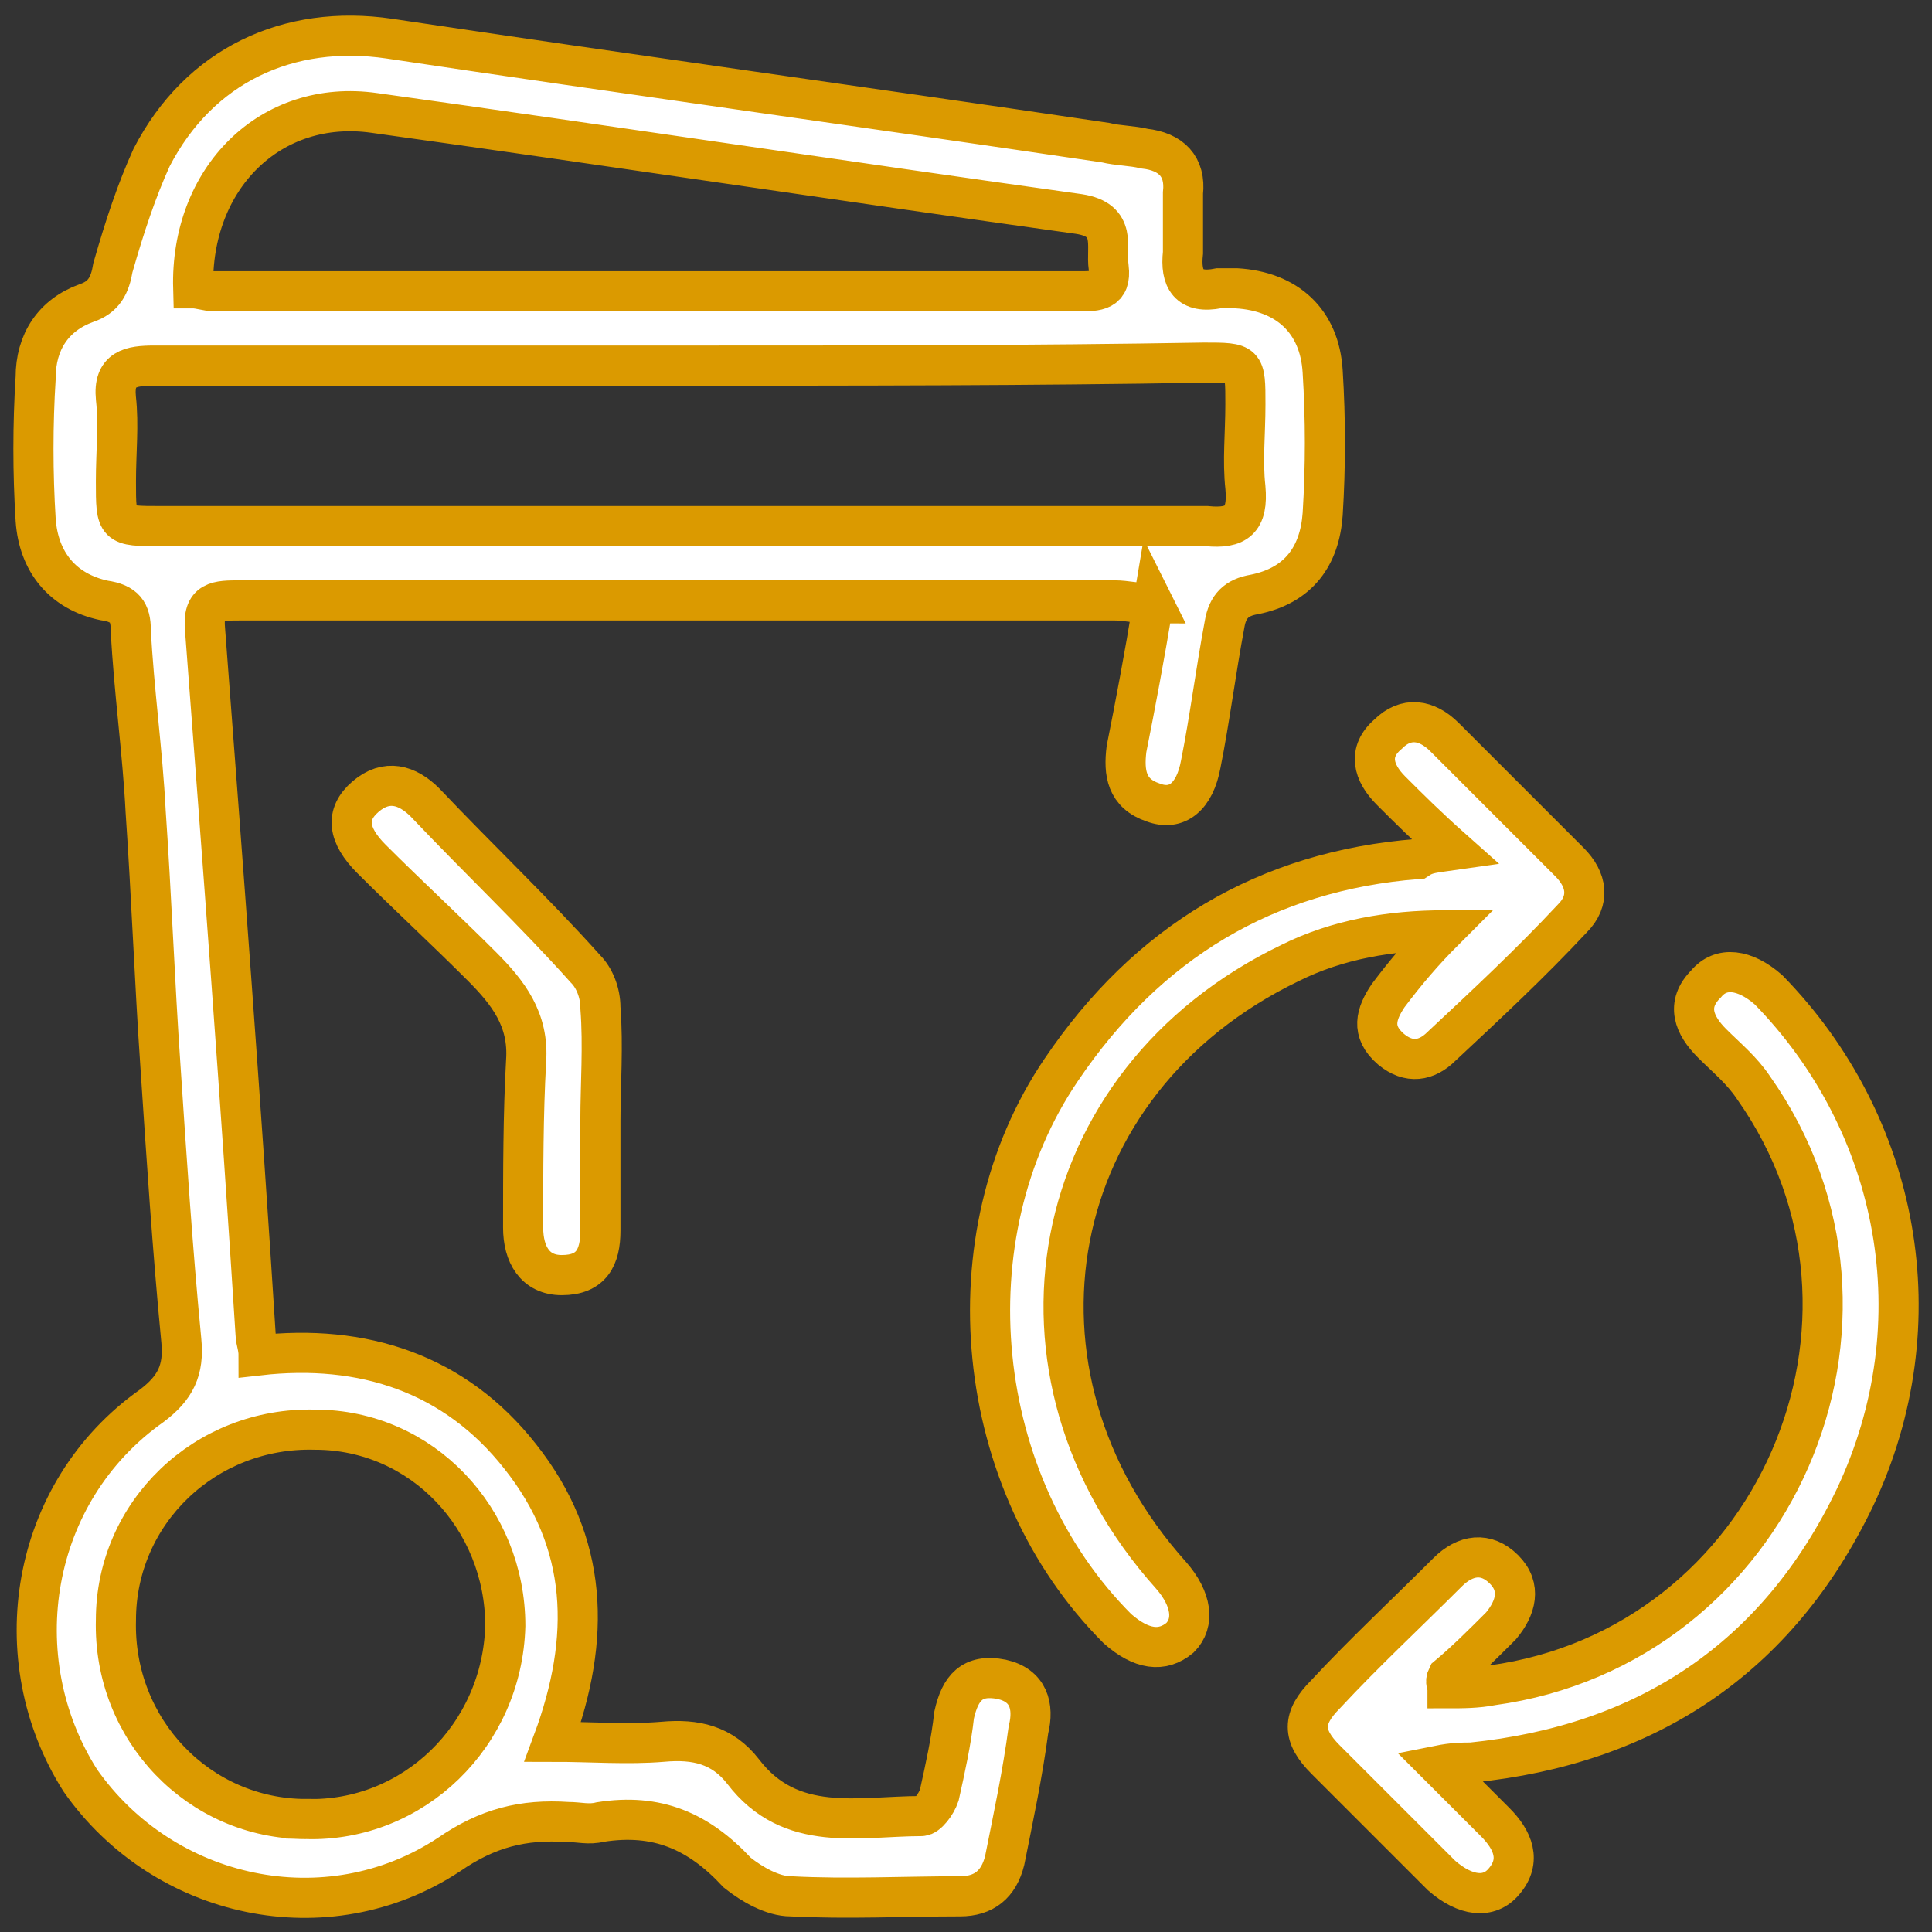
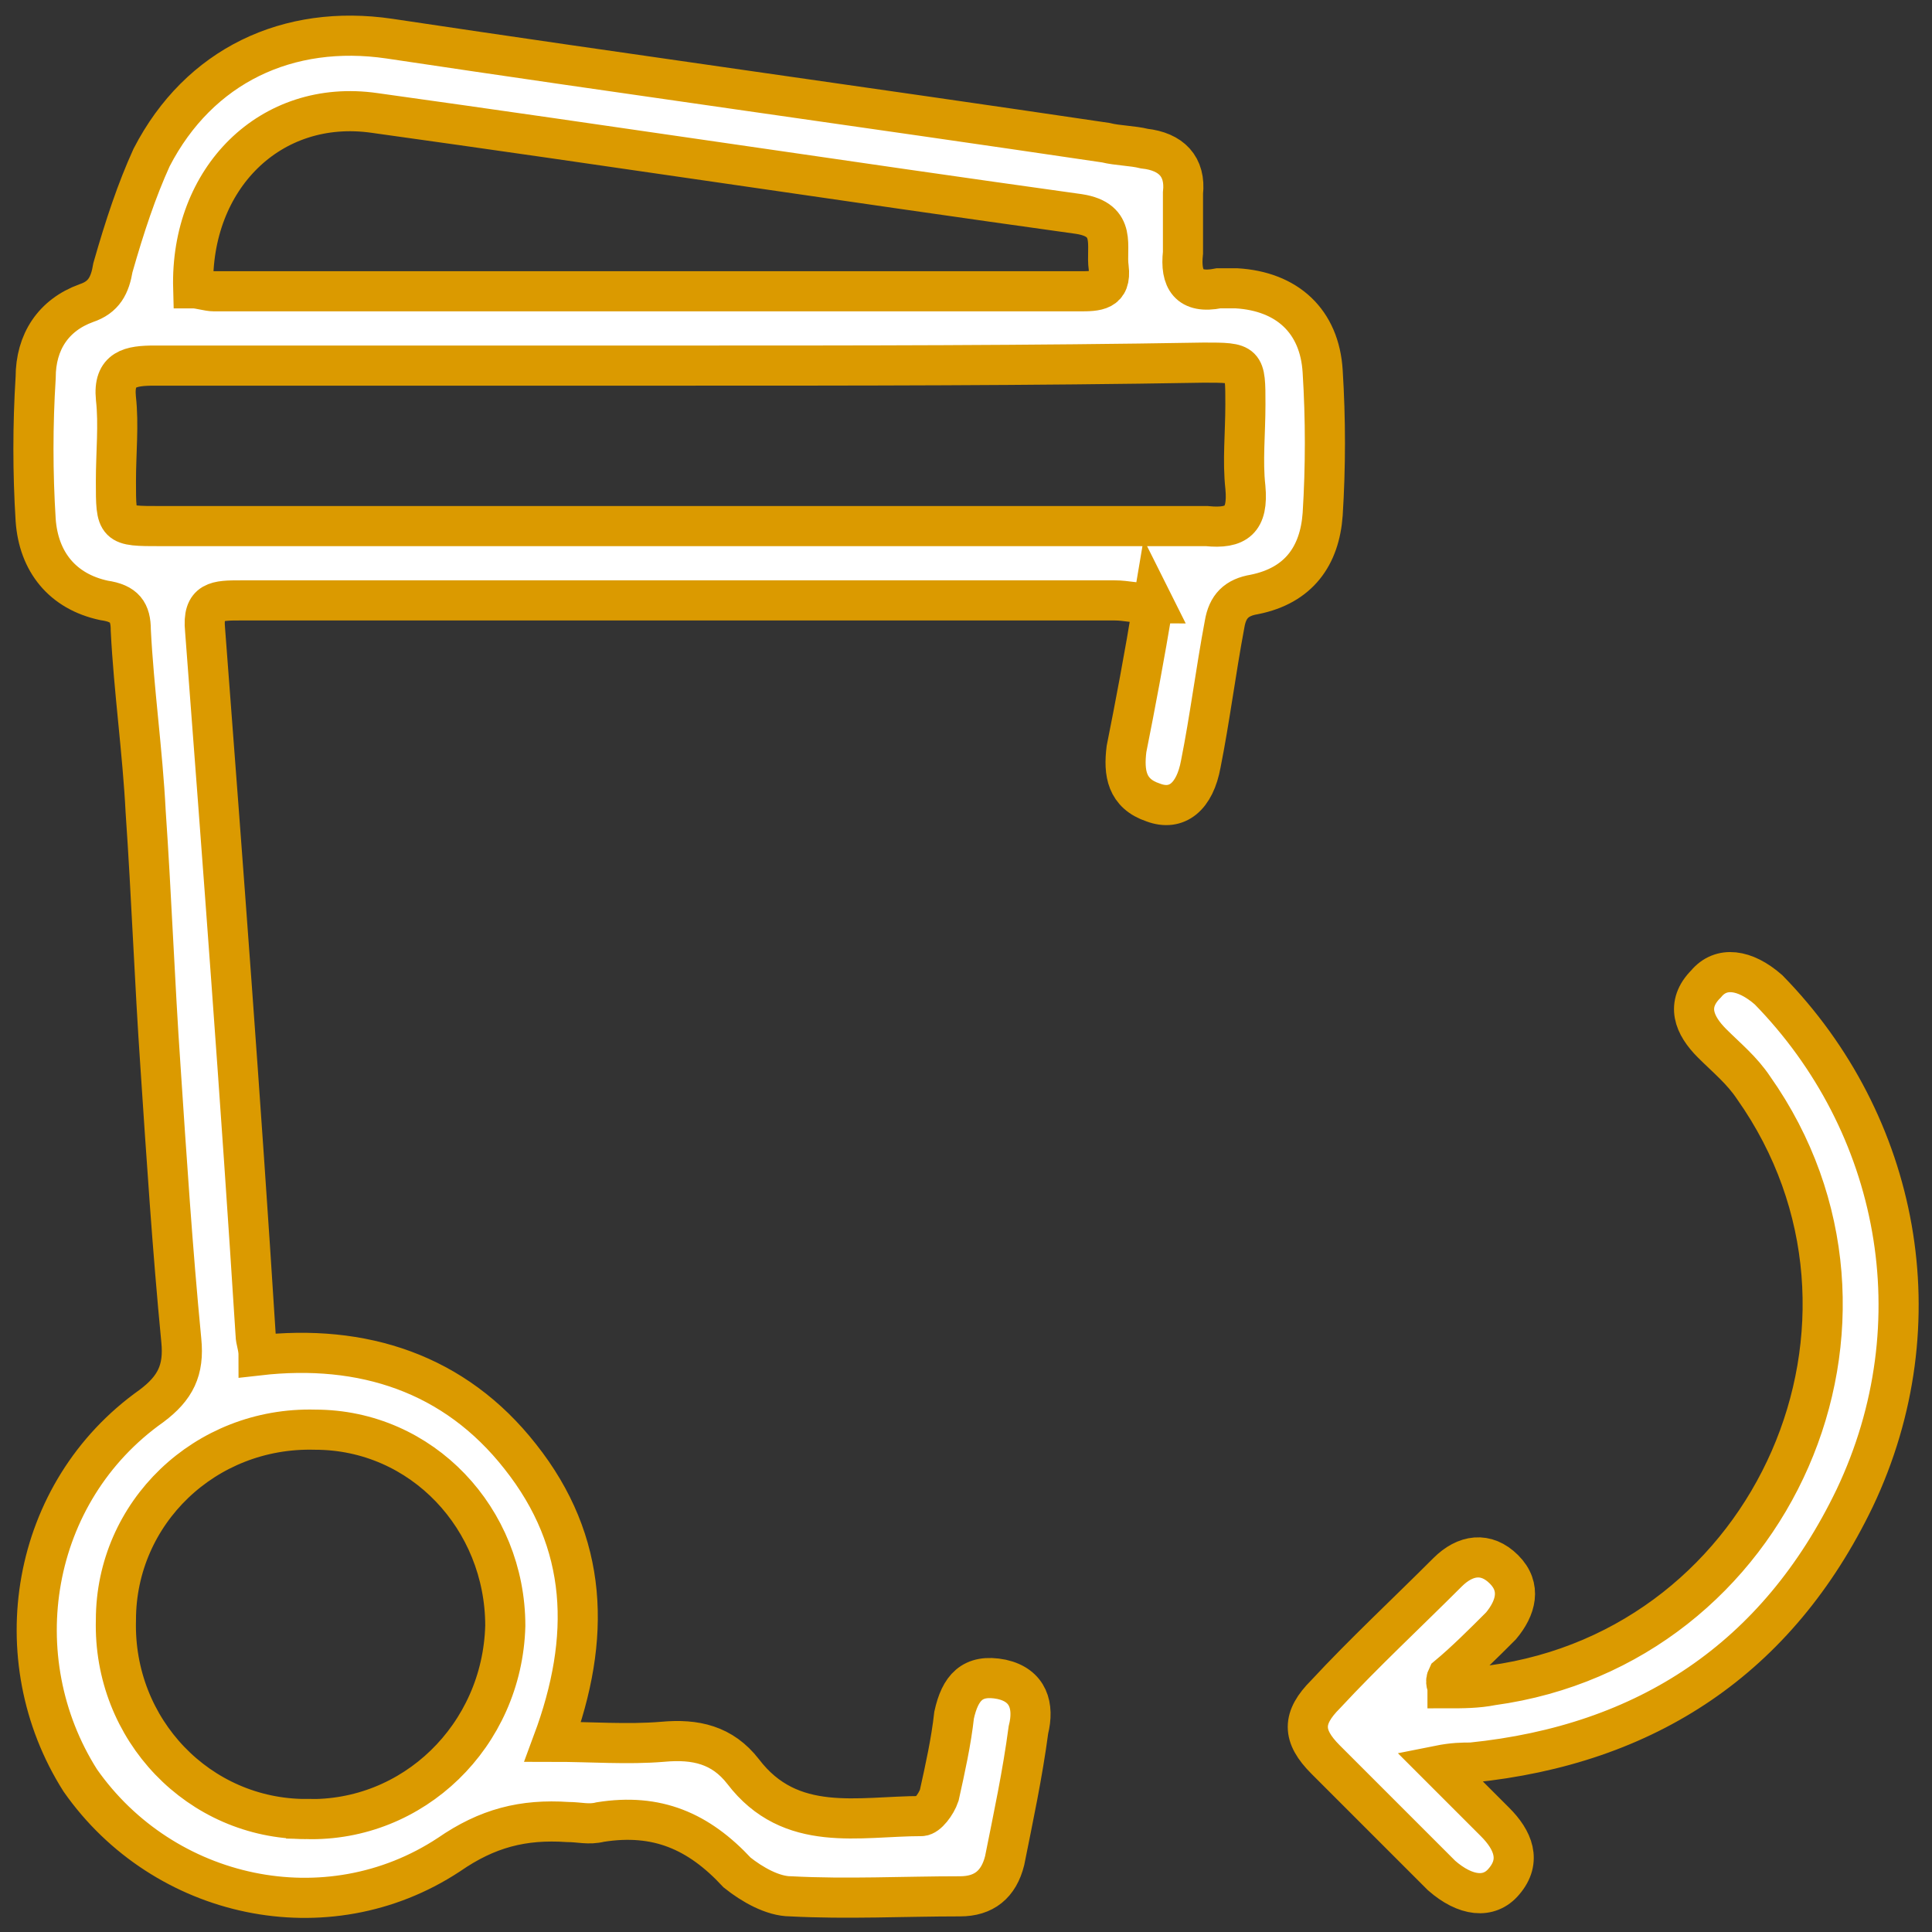
<svg xmlns="http://www.w3.org/2000/svg" version="1.1" id="Layer_1" x="0" y="0" viewBox="0 0 65 65" xml:space="preserve">
  <rect x="0" y="0" width="65" height="65" fill="#333333" stroke="none" />
  <style>.st0{fill:#fff;stroke:#db9a00;stroke-width:1.35;stroke-miterlimit:10}</style>
  <g id="OAjfDl_1_">
    <path class="st0" d="M38.8 20.3c-.6 0-.9-.1-1.3-.1H8.1c-.8 0-1.3 0-1.2 1 .6 7.9 1.2 15.8 1.7 23.7 0 .2.1.4.1.7 3.5-.4 6.6.6 8.8 3.4 2.3 2.9 2.4 6.1 1.1 9.6 1.3 0 2.5.1 3.7 0 1.1-.1 2 .1 2.7 1 1.6 2.1 3.9 1.5 6 1.5.2 0 .5-.4.6-.7.2-.9.4-1.8.5-2.7.2-.9.6-1.4 1.6-1.2.9.2 1.1.9.9 1.7-.2 1.5-.5 2.9-.8 4.4-.2.8-.7 1.2-1.5 1.2-1.9 0-3.8.1-5.7 0-.6 0-1.3-.4-1.8-.8-1.3-1.4-2.7-2-4.6-1.7-.4.1-.7 0-1.1 0-1.5-.1-2.7.2-4 1.1-4.1 2.7-9.6 1.5-12.4-2.5C.1 55.8 1 50.2 5.1 47.3c.8-.6 1.1-1.2 1-2.2-.3-3.1-.5-6.2-.7-9.2-.2-2.9-.3-5.7-.5-8.6-.1-2-.4-4.1-.5-6.1 0-.6-.2-.9-.9-1-1.4-.3-2.2-1.3-2.3-2.7-.1-1.6-.1-3.2 0-4.8 0-1.2.6-2.1 1.7-2.5.6-.2.8-.6.9-1.2.4-1.4.8-2.6 1.3-3.7 1.6-3.1 4.6-4.5 8-4 8 1.2 16 2.3 24.1 3.5.4.1.9.1 1.3.2.9.1 1.4.6 1.3 1.5v2c-.1.9.2 1.4 1.2 1.2h.6c1.7.1 2.8 1.1 2.9 2.8.1 1.6.1 3.2 0 4.8-.1 1.4-.8 2.4-2.3 2.7-.6.1-.9.4-1 1-.3 1.6-.5 3.2-.8 4.7-.2 1.1-.8 1.6-1.6 1.3-.9-.3-1-1-.9-1.8.3-1.5.6-3.1.9-4.9zm-15.8-8H5.2c-.8 0-1.4.1-1.3 1.1.1.9 0 1.8 0 2.8 0 1.5 0 1.5 1.5 1.5h35.2c1 .1 1.4-.2 1.3-1.3-.1-.9 0-1.8 0-2.8 0-1.4 0-1.4-1.4-1.4-5.8.1-11.7.1-17.5.1zM6.5 9.7c.2 0 .5.1.7.1h29.1c.6 0 1.1 0 1-.8-.1-.7.3-1.6-1-1.8-7.9-1.1-15.8-2.3-23.7-3.4C9.1 3.3 6.4 6 6.5 9.7zm3.8 51.5c3.6.1 6.6-2.8 6.7-6.5 0-3.6-2.8-6.6-6.4-6.6-3.7-.1-6.7 2.8-6.7 6.4-.1 3.7 2.8 6.7 6.4 6.7zm38.4-4.4c.5 0 1 0 1.5-.1 9.5-1.3 14.3-12.3 8.8-20.1-.4-.6-.9-1-1.4-1.5-.6-.6-.9-1.3-.2-2 .5-.6 1.3-.5 2.1.2 4.4 4.5 5.7 11.2 2.9 17.1-2.6 5.4-7 8.3-12.9 8.9-.3 0-.6 0-1.1.1l1.9 1.9c.6.6.9 1.3.3 2-.5.6-1.3.5-2.1-.2l-3.9-3.9c-.8-.8-.8-1.4 0-2.2 1.3-1.4 2.7-2.7 4.1-4.1.6-.6 1.3-.7 1.9-.1.6.6.4 1.3-.1 1.9-.6.6-1.2 1.2-1.8 1.7-.1.2 0 .3 0 .4z" />
-     <path class="st0" d="M48.9 28.6c-.9-.8-1.5-1.4-2.1-2s-.8-1.3-.1-1.9c.6-.6 1.3-.5 1.9.1l4.2 4.2c.6.6.7 1.3.1 1.9-1.4 1.5-2.9 2.9-4.4 4.3-.5.5-1.1.6-1.7.1-.7-.6-.5-1.2-.1-1.8.6-.8 1.2-1.5 1.9-2.2-1.8 0-3.6.3-5.2 1.1-8.3 4-10.1 13.8-4 20.6.7.8.8 1.6.3 2.1-.6.5-1.3.4-2.1-.3-4.9-4.9-5.7-13.2-1.9-18.8 2.9-4.3 6.9-6.7 12-7.1.3-.2.5-.2 1.2-.3zm-28.7 9.1v3.7c0 .9-.3 1.5-1.3 1.5-.9 0-1.3-.7-1.3-1.6 0-1.9 0-3.8.1-5.6.1-1.4-.6-2.3-1.5-3.2-1.2-1.2-2.5-2.4-3.7-3.6-.8-.8-.9-1.5-.2-2.1s1.4-.4 2 .2c1.8 1.9 3.7 3.7 5.4 5.6.3.3.5.8.5 1.3.1 1.3 0 2.6 0 3.8z" />
  </g>
</svg>